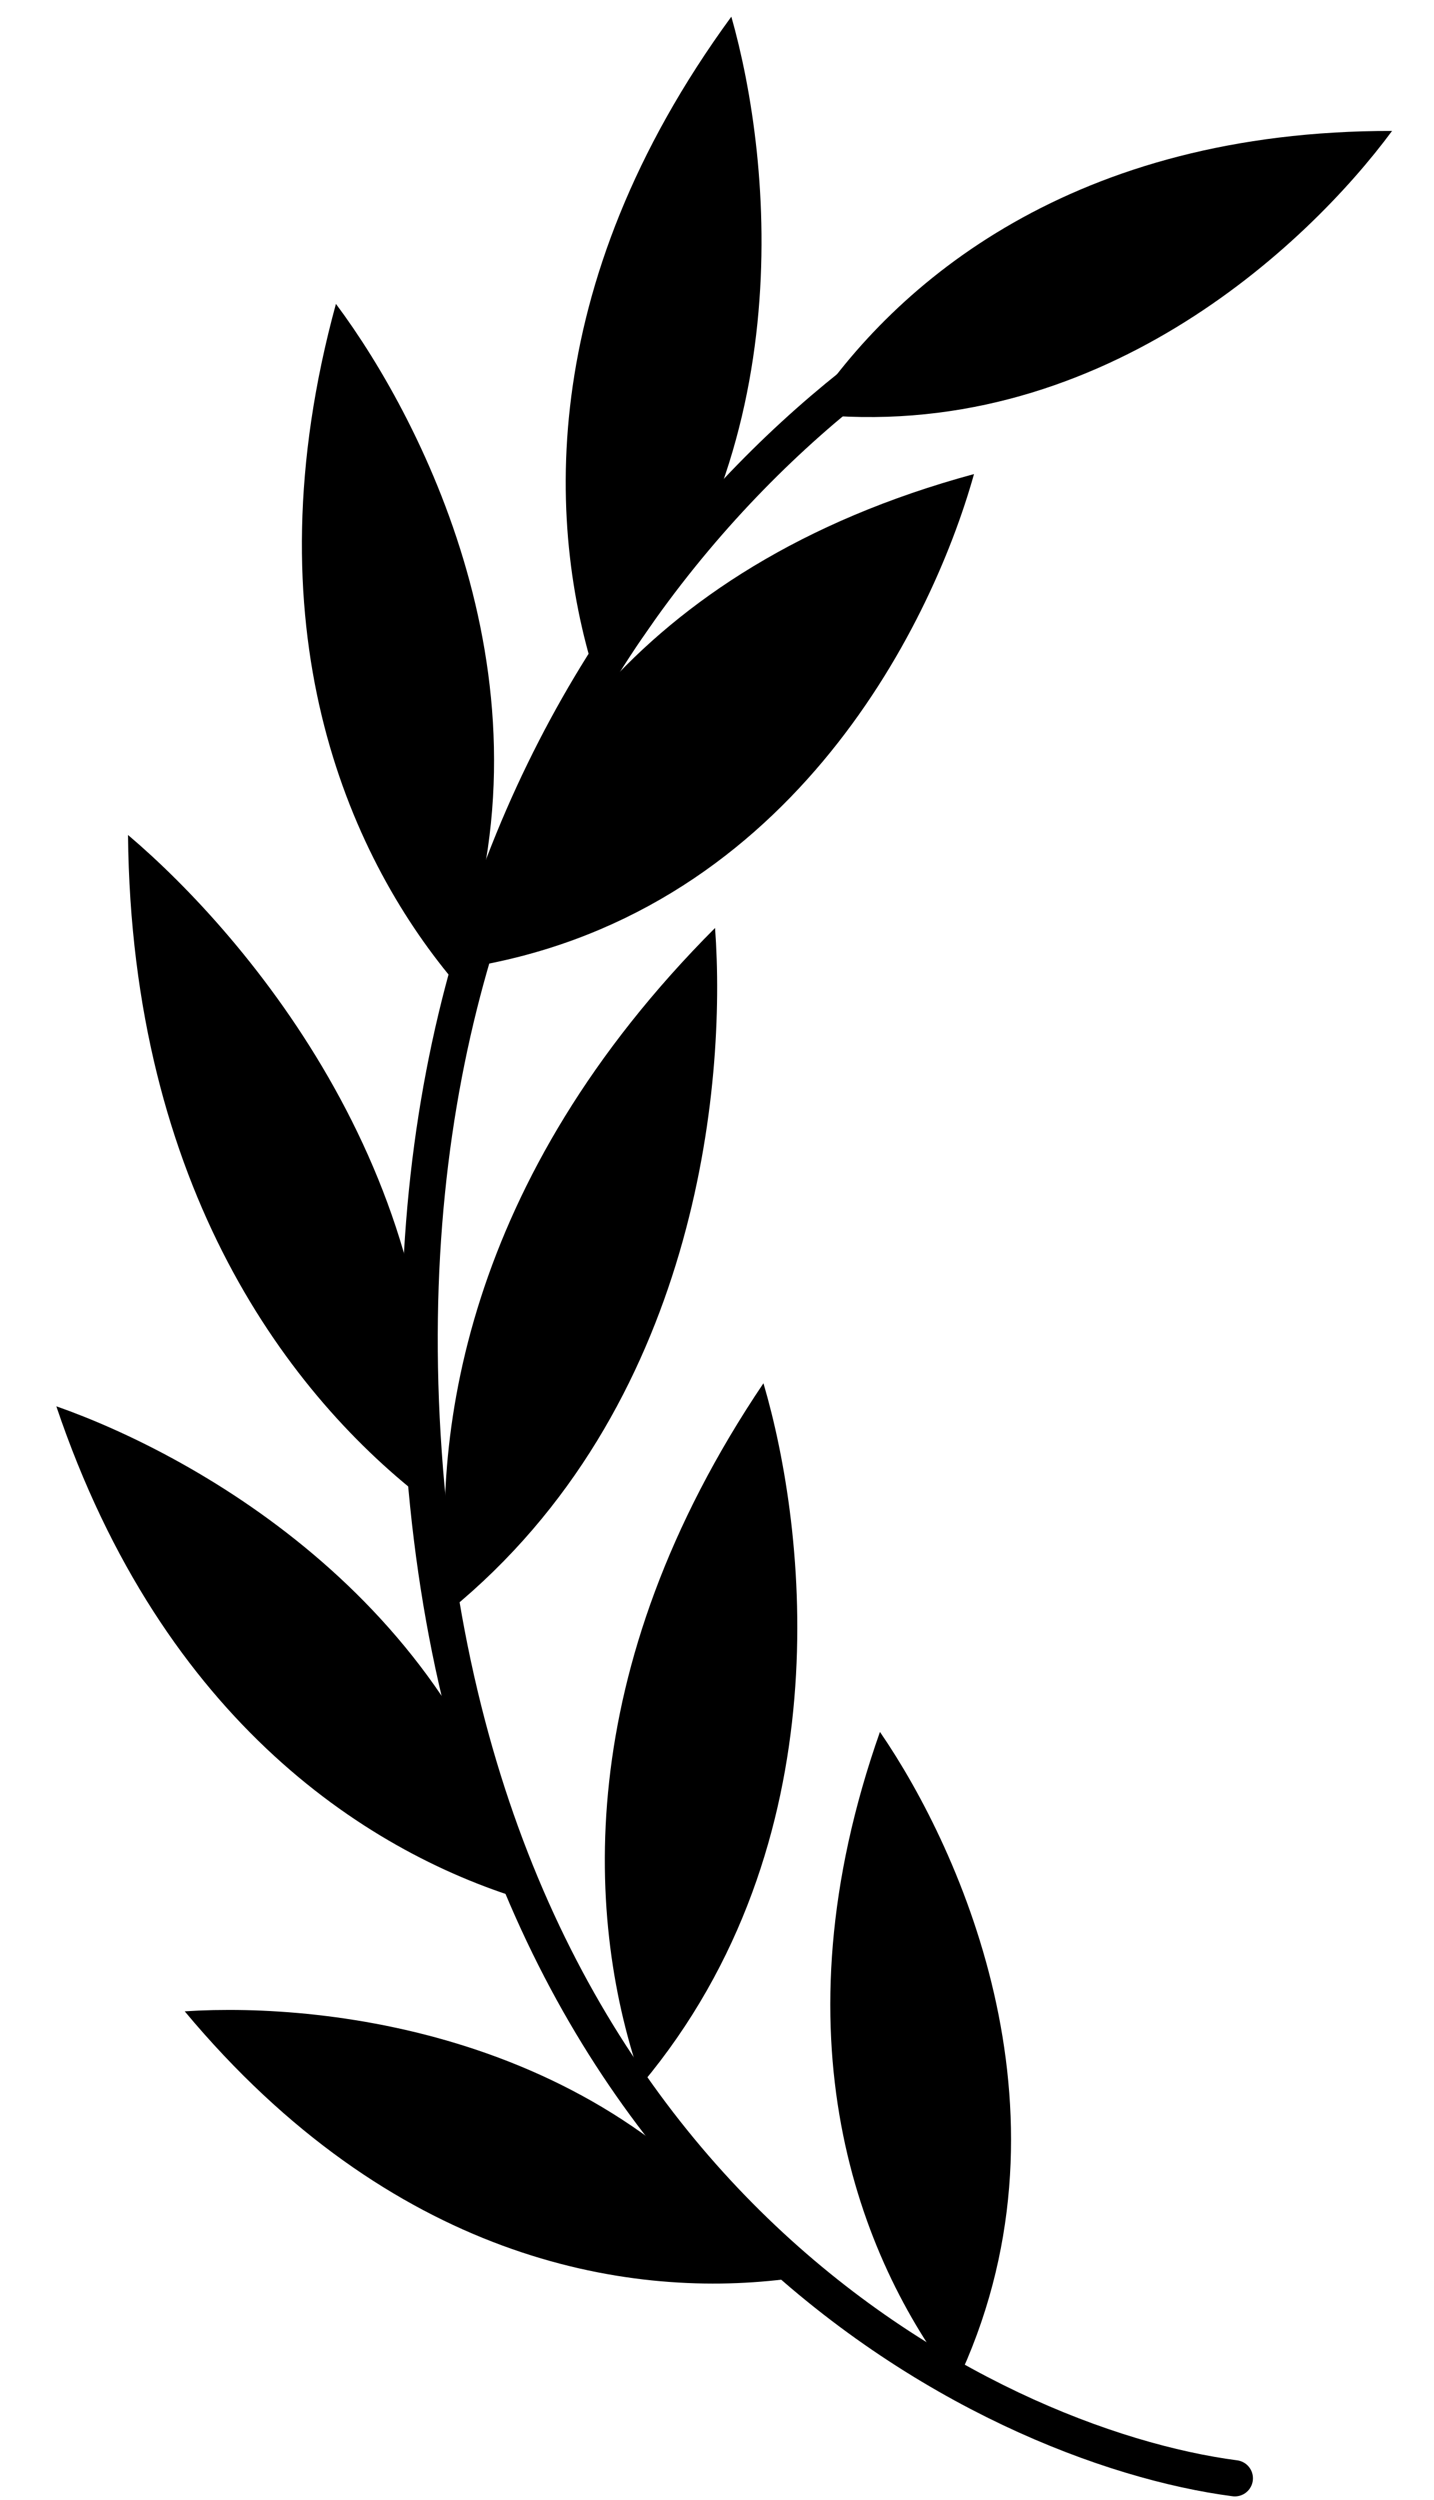
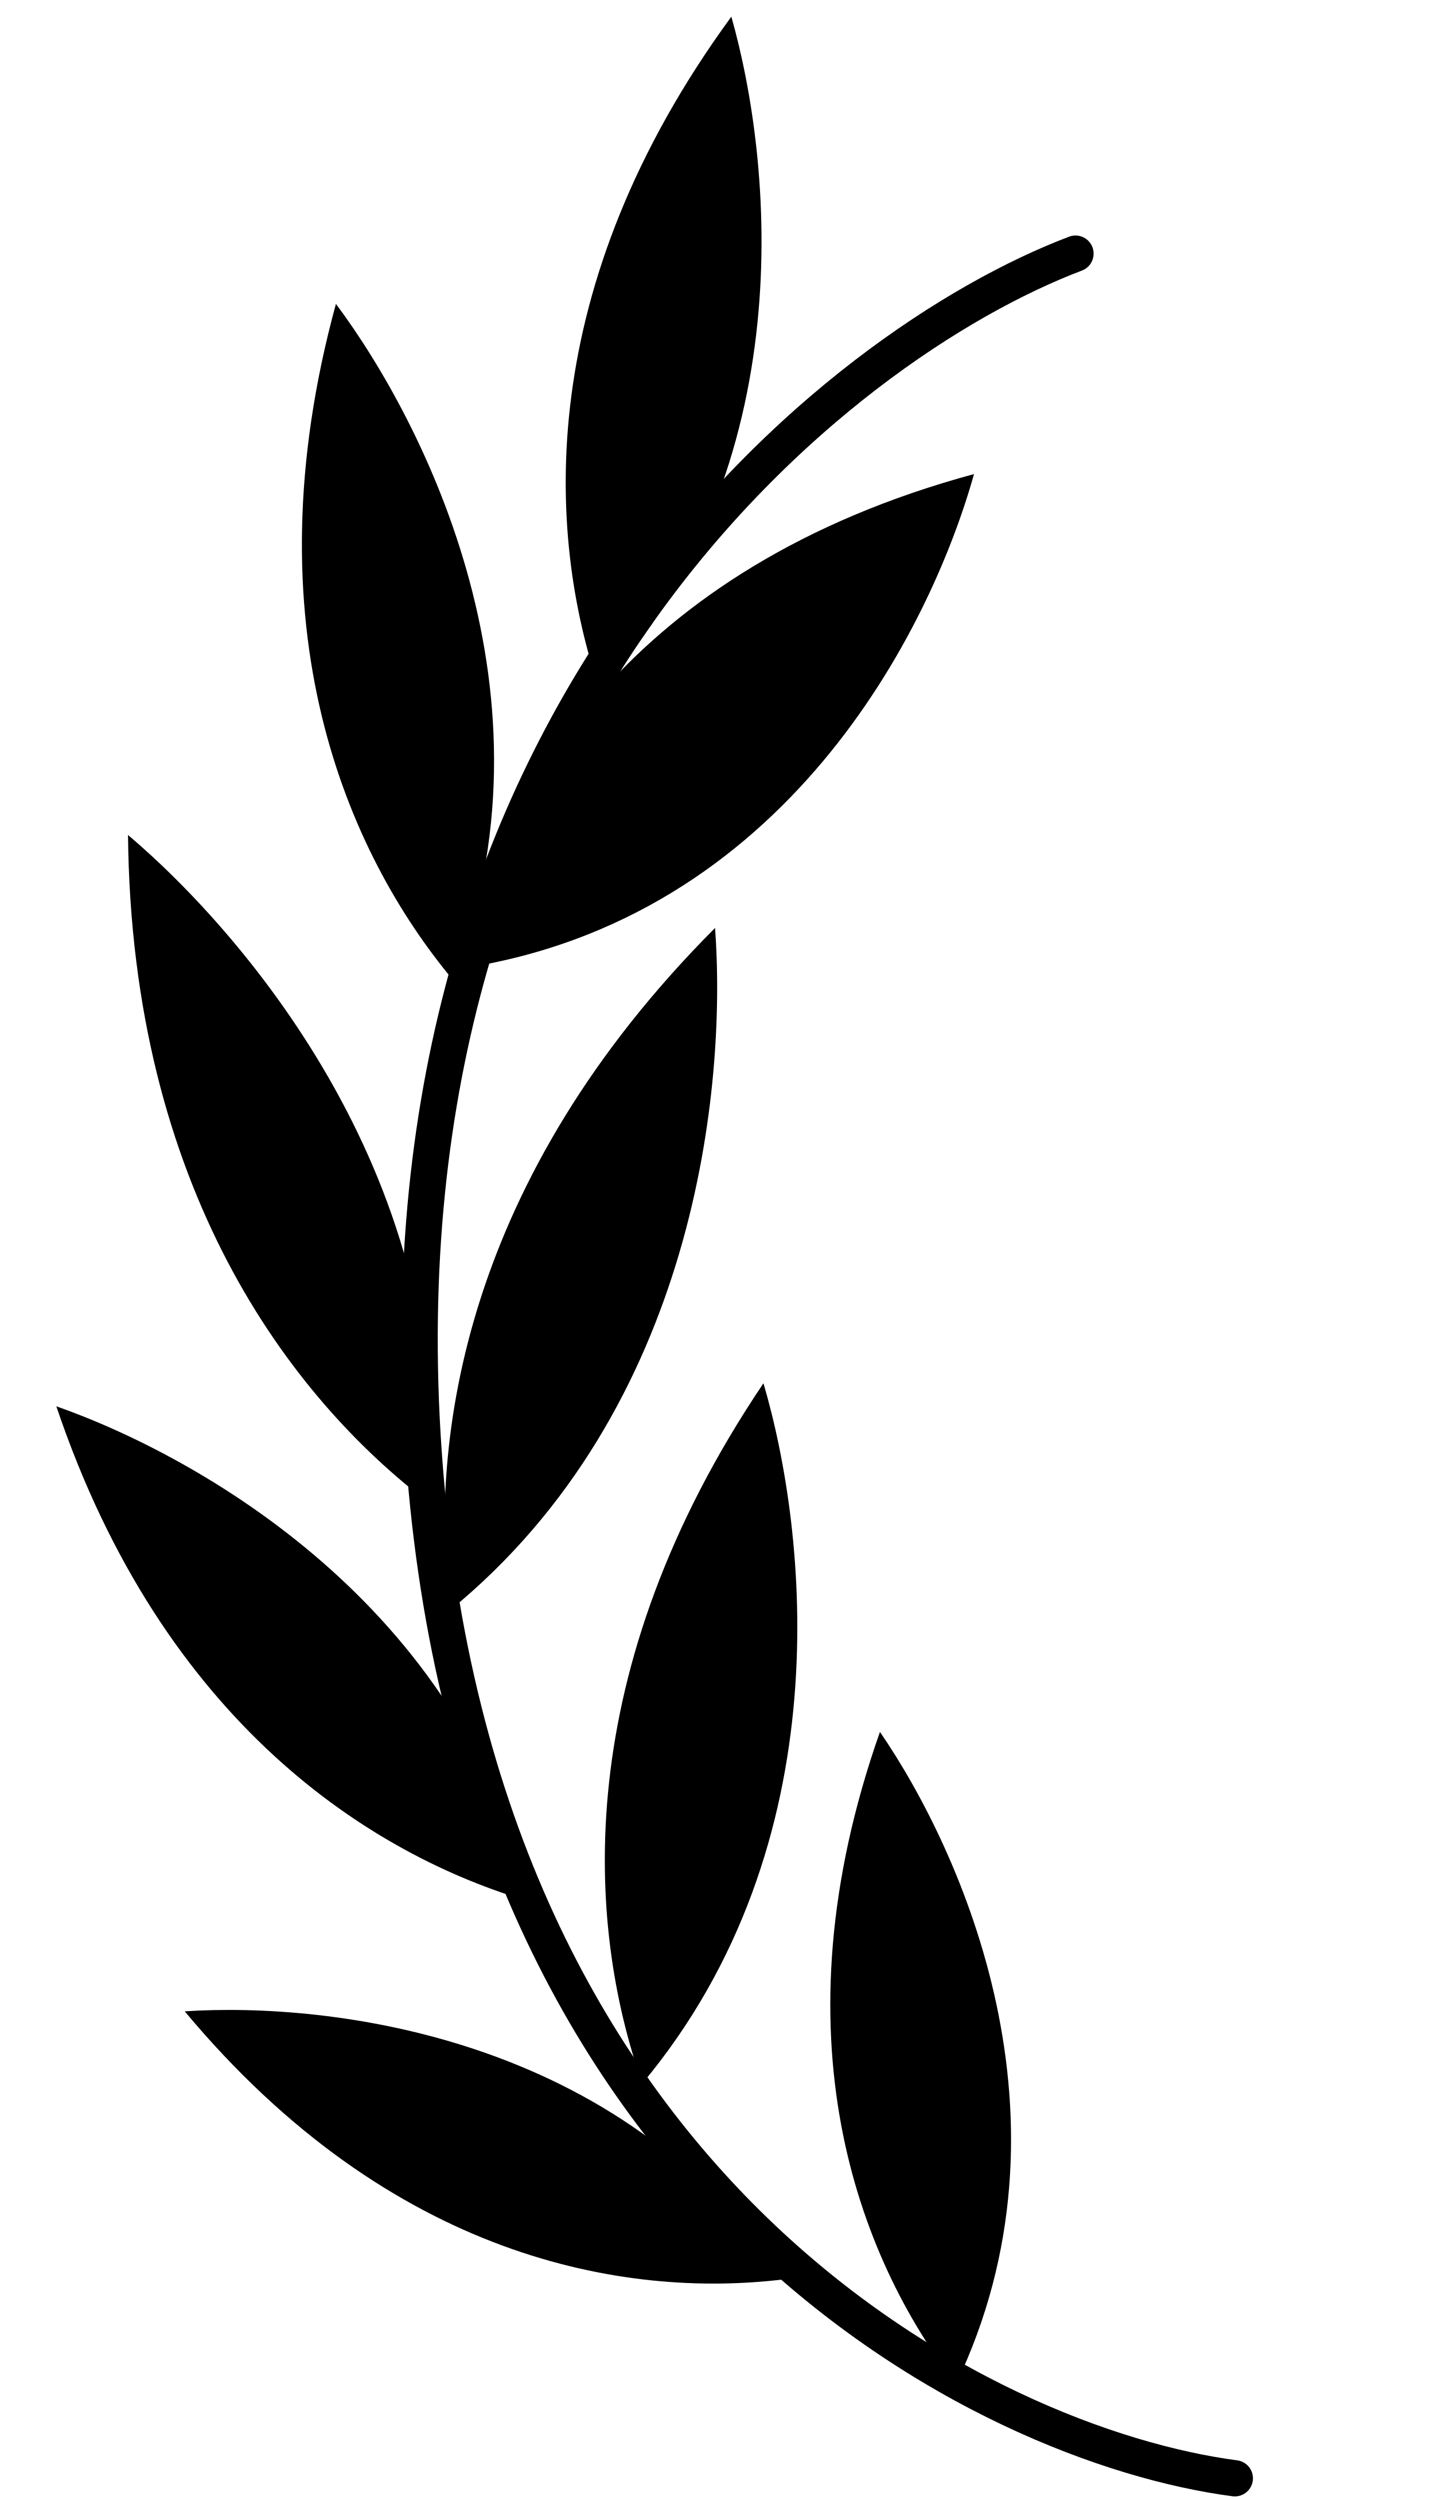
<svg xmlns="http://www.w3.org/2000/svg" width="198" height="345" viewBox="0 0 198 345" fill="none">
  <path d="M170.5 342C136.167 337.5 65.7 302.9 58.5 200.5C51.3 98.1 115.5 47.5 148.5 35" stroke="black" stroke-width="5" stroke-linecap="round" />
  <path d="M131.999 329C118.5 311.5 106.699 281 121.499 239C132.832 255.5 149.5 292.5 131.999 329Z" fill="black" />
  <path d="M62.118 222.224C59.106 198.461 64.225 162.627 98.732 128.057C100.339 149.798 96.208 194.388 62.118 222.224Z" fill="black" />
  <path d="M59.163 207.349C40.106 192.839 18.14 164.068 17.676 115.225C34.307 129.32 63.21 163.525 59.163 207.349Z" fill="black" />
  <path d="M62.556 135.243C47.929 117.709 34.188 86.527 46.384 41.935C58.778 58.541 77.804 96.244 62.556 135.243Z" fill="black" />
  <path d="M82.82 95.24C75.406 73.643 73.687 39.611 100.981 2.299C106.639 22.233 110.972 64.241 82.82 95.24Z" fill="black" />
  <path d="M73.281 262.455C51.357 256.073 22.55 237.872 7.777 194.067C27.329 200.926 64.162 221.586 73.281 262.455Z" fill="black" />
  <path d="M63.635 133.657C68.938 109.384 86.853 78.342 134.487 65.419C128.455 86.966 108.461 126.882 63.635 133.657Z" fill="black" />
-   <path d="M111.651 57.093C123.62 38.879 148.263 18.01 192.209 18.069C180.474 33.949 151.338 61.447 111.651 57.093Z" fill="black" />
  <path d="M108.223 314.548C86.281 317.203 54.035 311.752 25.505 277.56C45.48 276.255 85.8 280.846 108.223 314.548Z" fill="black" />
  <path d="M88.687 287.518C80.924 265.576 78.668 230.562 105.414 190.886C111.393 211.19 116.391 254.314 88.687 287.518Z" fill="black" />
</svg>